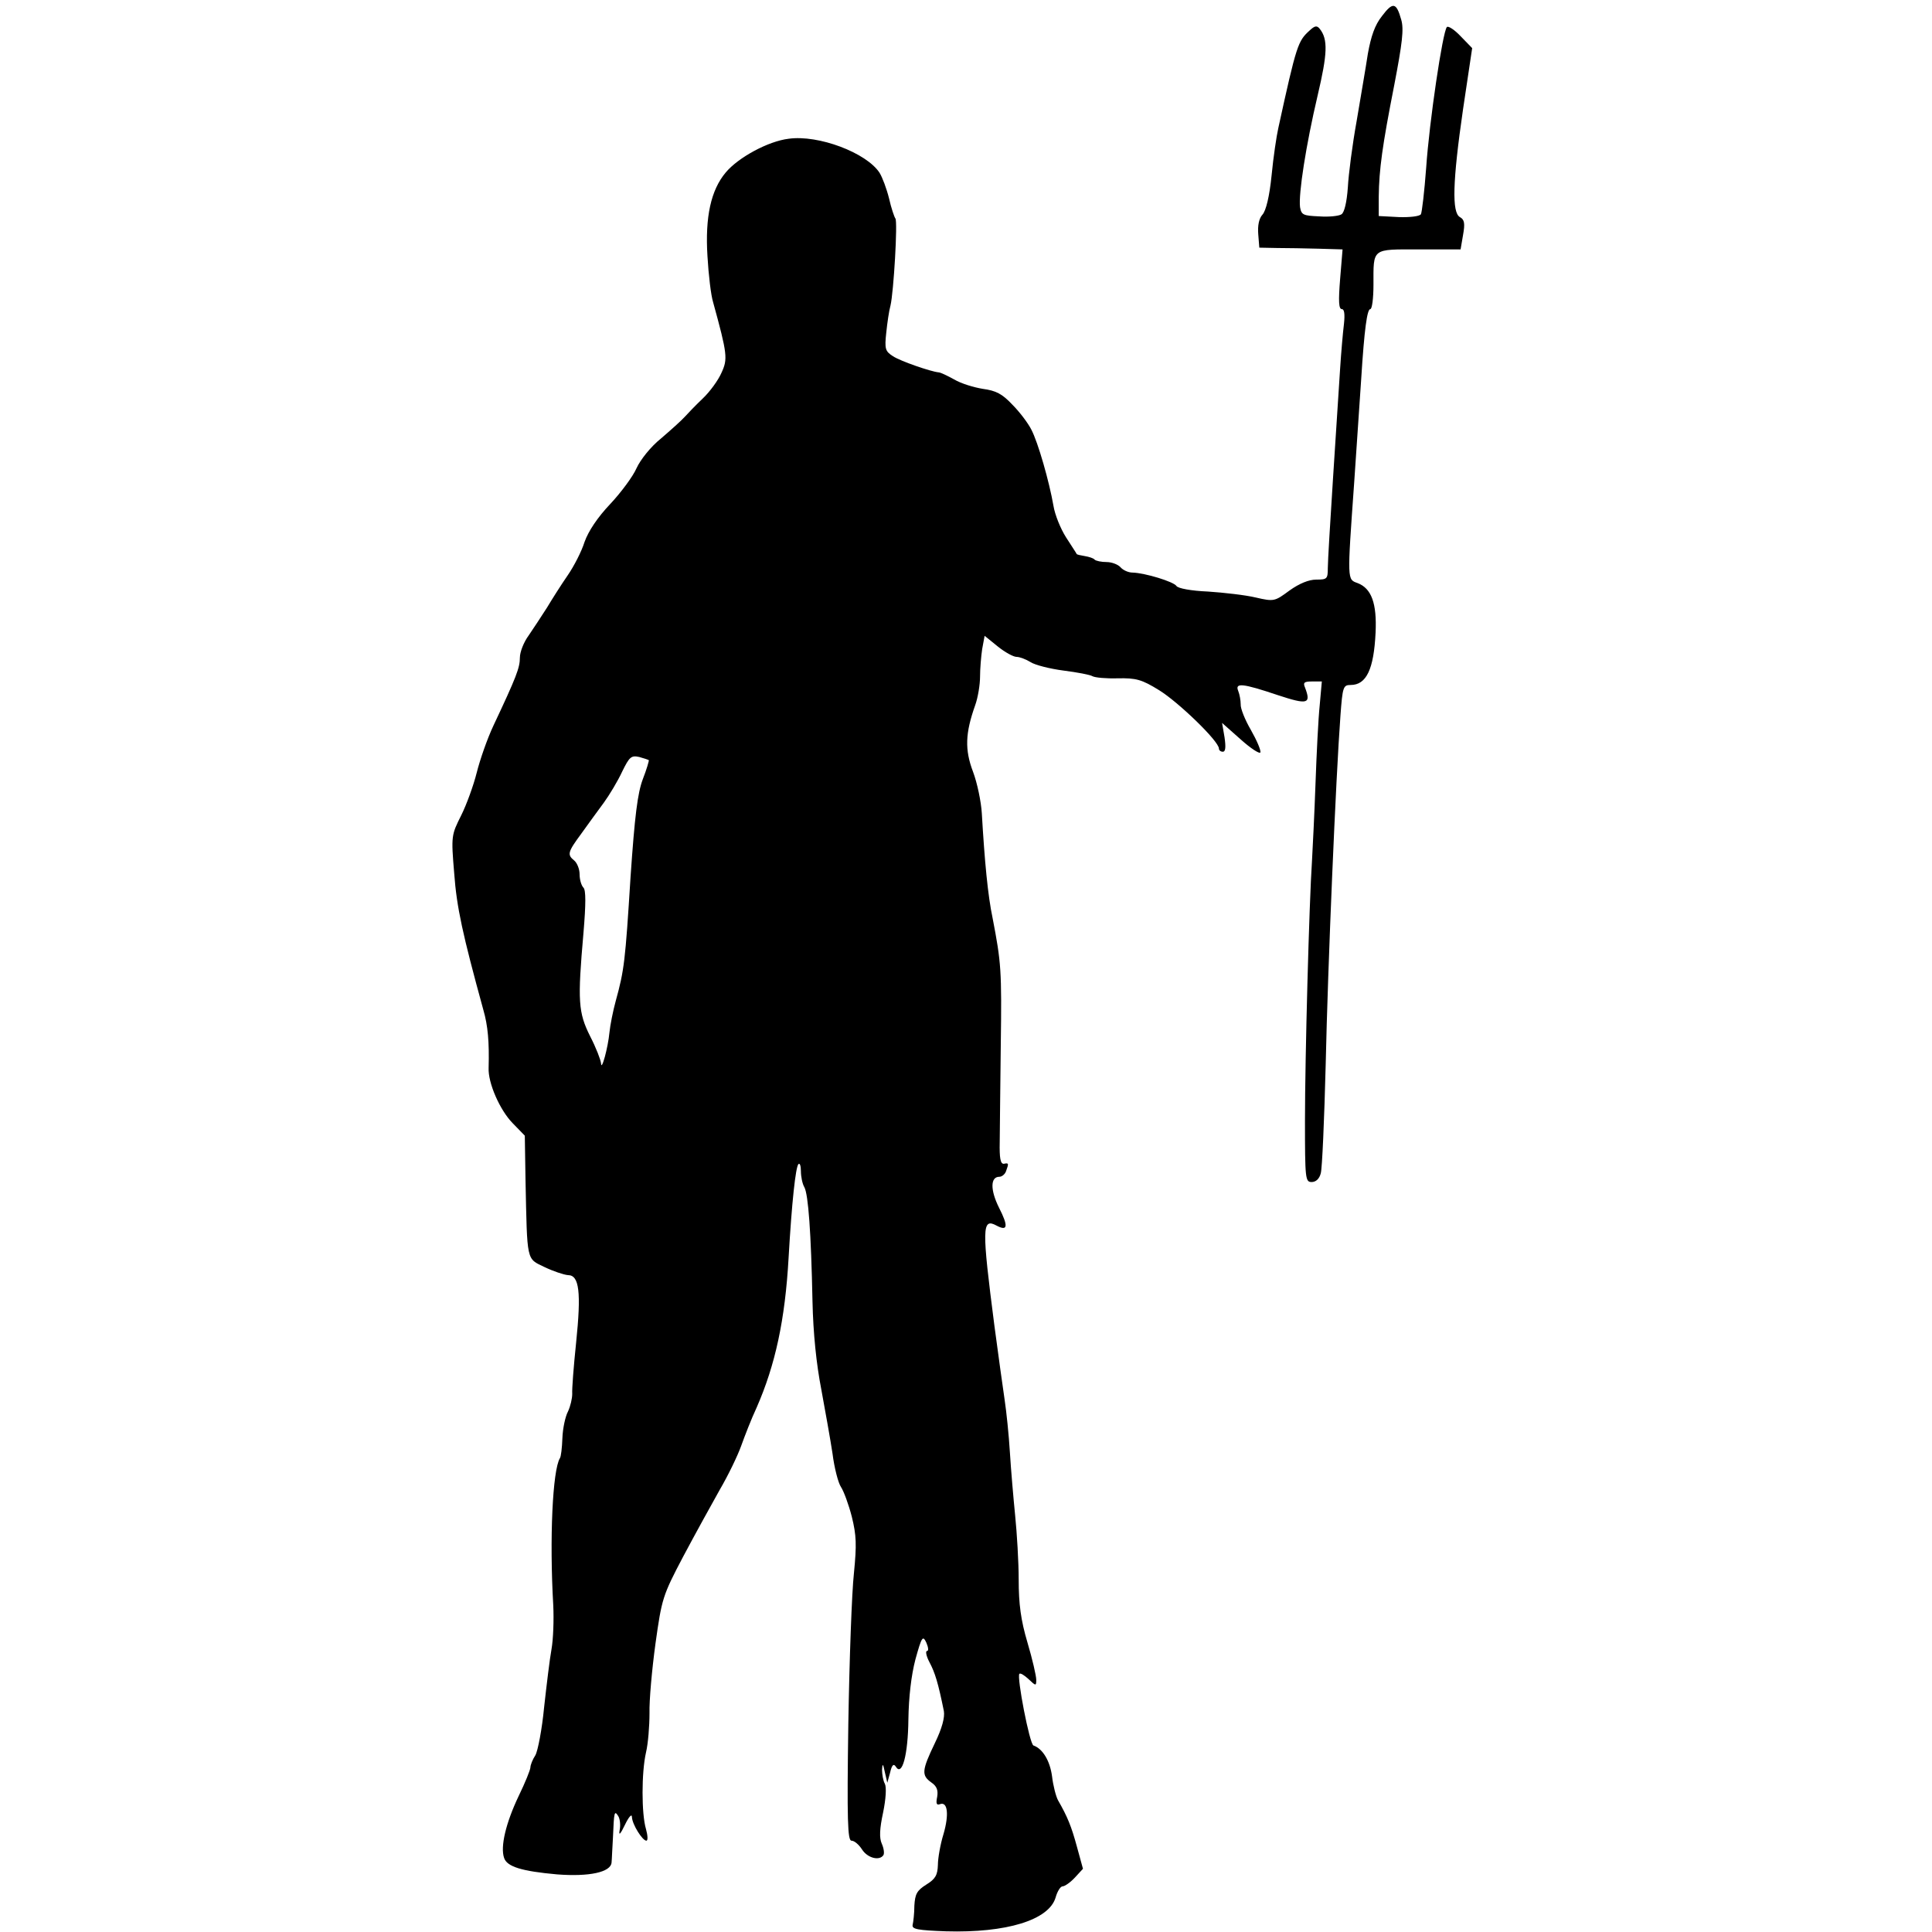
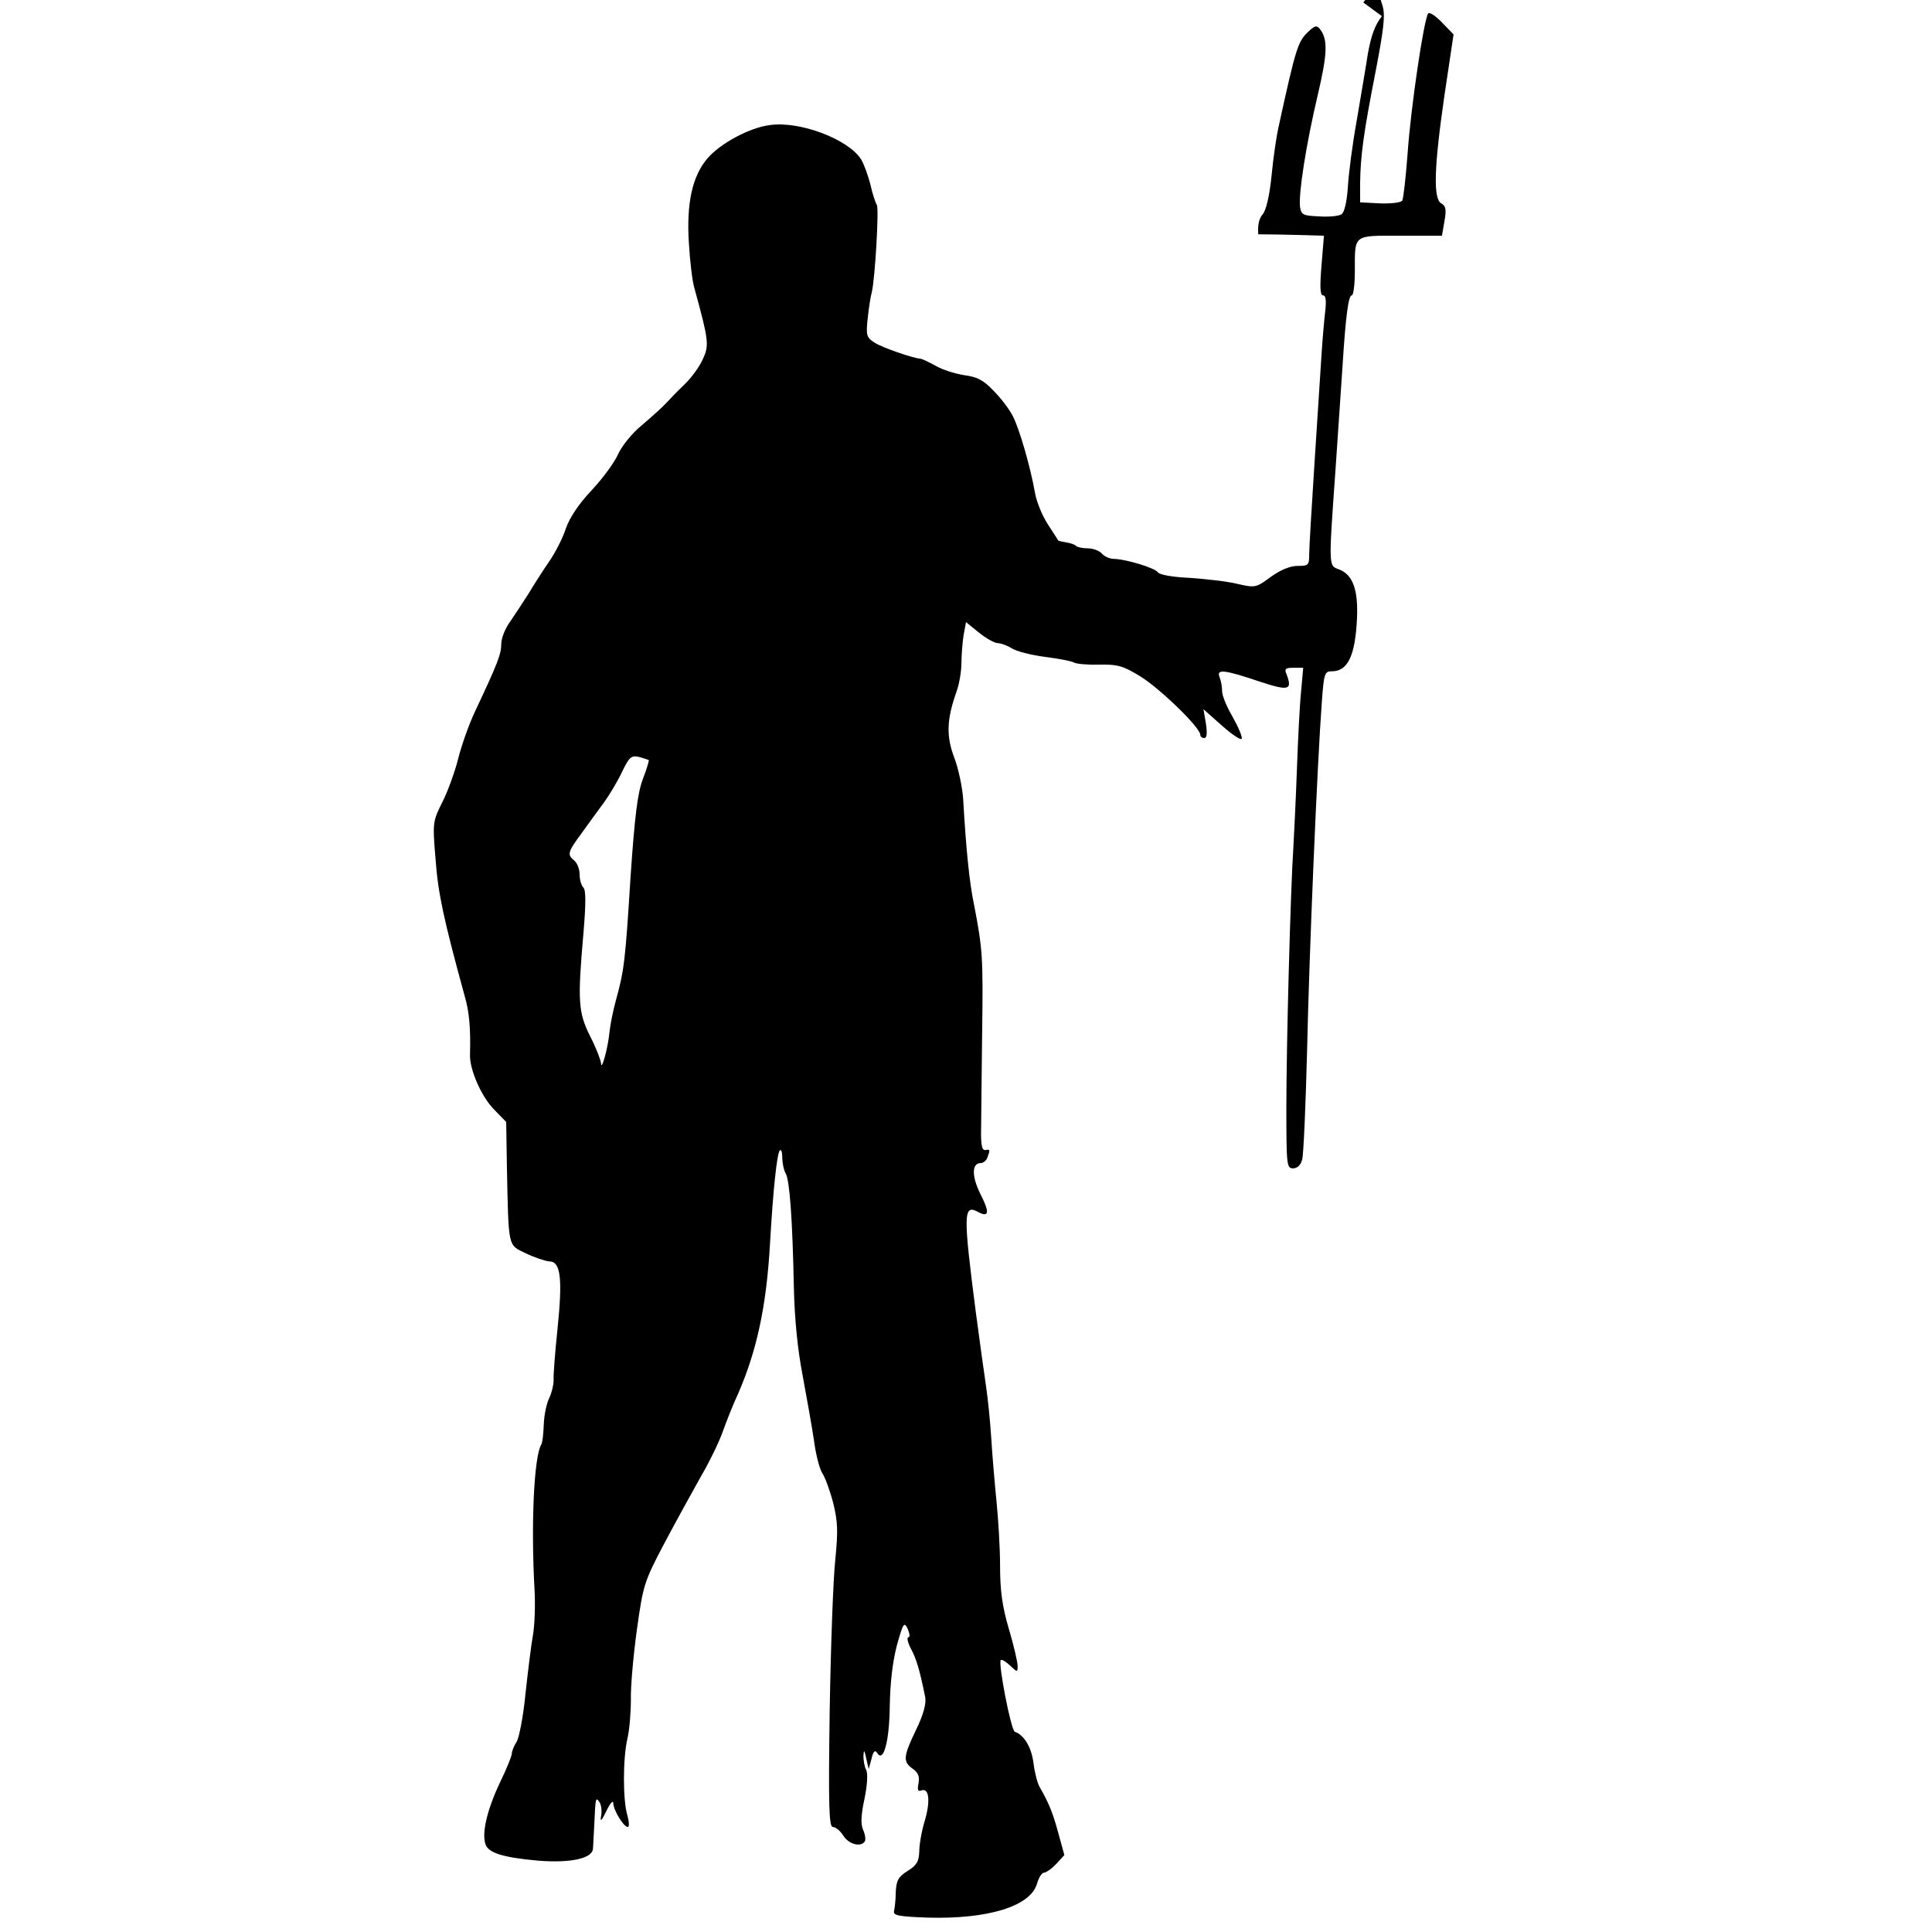
<svg xmlns="http://www.w3.org/2000/svg" version="1.0" width="550pt" height="550pt" viewBox="0 0 550 550" preserveAspectRatio="xMidYMid meet">
  <g transform="translate(0,550) scale(0.1,-0.1)" fill="#000000" stroke="none">
-     <path d="M3934 5454 c-20 -25 -31 -57 -40 -107 -6 -40 -21 -126 -32 -192 -12 -66 -23 -151 -25 -189 -3 -42 -10 -71 -18 -76 -7 -5 -36 -8 -63 -6 -46 2 -51 4 -55 26 -5 37 17 178 50 318 28 119 30 160 6 190 -8 10 -14 9 -29 -5 -33 -30 -37 -40 -89 -278 -5 -22 -14 -82 -19 -134 -6 -60 -16 -101 -26 -112 -10 -11 -14 -31 -12 -56 l3 -38 50 -1 c28 0 81 -1 119 -2 l68 -2 -7 -85 c-5 -62 -4 -85 5 -85 7 0 9 -14 6 -42 -3 -24 -8 -81 -11 -128 -3 -47 -12 -186 -20 -309 -8 -124 -15 -239 -15 -258 0 -31 -2 -33 -33 -33 -21 0 -48 -11 -76 -31 -42 -31 -44 -32 -96 -20 -29 7 -91 14 -136 17 -48 2 -86 9 -90 16 -8 12 -89 37 -125 38 -12 0 -27 7 -34 15 -7 8 -25 15 -40 15 -14 0 -30 3 -34 7 -3 4 -16 8 -28 10 -12 2 -22 4 -23 6 0 1 -14 22 -30 47 -16 25 -32 65 -36 90 -12 69 -44 181 -63 217 -9 18 -33 50 -54 71 -29 31 -47 40 -84 45 -25 4 -62 15 -82 27 -20 11 -39 20 -44 20 -22 2 -109 32 -130 46 -22 14 -24 21 -19 67 3 29 8 63 12 77 9 37 21 240 14 248 -3 4 -12 30 -18 57 -7 28 -19 60 -27 73 -37 57 -174 109 -259 97 -58 -7 -143 -53 -179 -96 -42 -50 -59 -126 -52 -238 3 -53 10 -112 16 -131 41 -149 42 -162 24 -201 -9 -21 -33 -54 -53 -73 -20 -19 -43 -43 -52 -53 -9 -10 -39 -37 -67 -61 -30 -24 -59 -61 -70 -85 -10 -23 -44 -69 -75 -102 -36 -38 -62 -77 -73 -108 -8 -26 -30 -69 -48 -95 -18 -26 -44 -67 -59 -92 -16 -25 -39 -60 -52 -79 -14 -19 -25 -47 -25 -63 0 -29 -10 -55 -75 -193 -18 -38 -39 -99 -48 -135 -9 -36 -29 -91 -44 -121 -28 -56 -29 -58 -20 -165 7 -97 24 -174 83 -389 13 -45 17 -91 15 -165 -2 -43 32 -120 68 -157 l35 -36 2 -126 c5 -235 2 -223 54 -248 25 -12 55 -22 67 -23 32 0 38 -48 23 -193 -7 -67 -12 -132 -11 -145 0 -13 -5 -35 -12 -50 -8 -15 -15 -49 -16 -76 -1 -28 -4 -53 -7 -57 -21 -34 -30 -230 -19 -419 2 -41 0 -97 -5 -125 -5 -27 -14 -102 -21 -165 -6 -63 -18 -125 -25 -137 -8 -12 -14 -28 -14 -34 0 -7 -15 -44 -34 -83 -36 -76 -52 -143 -41 -175 8 -25 50 -38 151 -47 91 -7 153 6 155 34 1 9 2 42 4 72 3 73 4 77 15 60 5 -8 7 -26 4 -40 -3 -17 2 -12 15 15 11 23 20 33 20 22 1 -21 30 -67 41 -67 5 0 4 15 -1 33 -13 43 -13 161 0 218 6 25 10 75 10 112 -1 36 7 125 17 198 18 128 20 136 79 248 34 64 81 149 104 190 24 41 51 97 61 125 10 28 29 77 44 109 53 121 81 249 91 427 9 157 20 258 28 266 4 4 7 -5 7 -20 0 -15 4 -36 10 -46 11 -21 19 -128 23 -325 2 -91 11 -178 25 -250 11 -60 26 -143 32 -183 5 -40 16 -83 24 -95 8 -12 22 -50 31 -85 13 -53 14 -79 6 -160 -6 -53 -13 -247 -16 -429 -4 -276 -2 -333 9 -333 8 0 21 -11 30 -25 16 -25 50 -33 61 -16 3 5 1 20 -5 33 -7 16 -6 42 4 88 8 39 10 72 5 82 -5 9 -8 27 -8 40 1 19 3 18 8 -7 l7 -30 8 29 c5 22 10 26 16 17 18 -30 35 33 36 134 1 64 8 125 20 171 18 65 21 69 31 48 6 -14 7 -24 2 -24 -5 0 -2 -15 7 -32 16 -30 25 -60 41 -139 3 -18 -5 -49 -26 -92 -37 -77 -38 -91 -10 -111 16 -11 20 -22 17 -41 -4 -19 -2 -25 8 -21 22 8 26 -30 10 -85 -9 -29 -16 -69 -16 -88 -1 -29 -7 -40 -33 -56 -27 -17 -32 -27 -34 -60 0 -22 -3 -47 -5 -55 -2 -12 14 -15 95 -18 172 -5 293 32 312 96 5 18 14 32 20 32 6 0 22 11 35 25 l23 25 -17 62 c-16 59 -27 86 -54 133 -6 11 -14 42 -17 68 -6 45 -27 79 -53 88 -11 4 -48 196 -40 204 3 3 14 -4 26 -15 21 -20 22 -20 22 -2 0 11 -11 59 -25 106 -19 64 -25 110 -25 179 0 50 -5 133 -10 182 -5 50 -12 131 -15 180 -3 50 -10 117 -15 150 -5 33 -18 128 -29 210 -36 279 -36 309 6 286 32 -17 34 -2 7 51 -25 50 -25 88 1 88 7 0 16 7 19 16 8 22 8 24 -6 21 -10 -1 -13 16 -12 63 0 36 2 160 3 275 3 213 1 235 -23 360 -14 66 -23 163 -31 300 -2 33 -13 86 -25 118 -24 63 -22 110 6 189 8 22 14 59 14 82 0 22 3 58 6 78 l7 38 37 -30 c21 -17 45 -30 54 -30 9 0 27 -7 40 -15 12 -8 55 -19 94 -24 39 -5 76 -12 82 -16 7 -4 39 -7 72 -6 52 1 68 -3 118 -34 55 -34 170 -145 170 -166 0 -5 5 -9 11 -9 8 0 9 13 5 41 l-7 41 53 -47 c29 -26 54 -42 56 -37 2 6 -10 34 -27 64 -17 29 -30 62 -29 73 0 11 -3 28 -7 38 -10 24 12 22 113 -12 85 -28 95 -25 77 22 -6 14 -2 17 20 17 l28 0 -6 -67 c-4 -38 -9 -138 -12 -223 -3 -85 -8 -184 -10 -220 -8 -118 -20 -562 -20 -740 0 -166 1 -175 19 -175 12 0 22 9 26 25 4 14 10 153 14 310 6 279 29 819 42 993 6 82 8 87 29 87 45 0 66 45 71 149 4 84 -12 126 -51 141 -30 11 -30 4 -10 285 8 116 17 248 20 295 9 144 17 200 26 200 5 0 9 31 9 69 0 106 -6 101 130 101 l118 0 7 41 c6 33 4 44 -9 51 -23 13 -21 100 9 307 l26 174 -33 34 c-17 18 -35 30 -39 26 -12 -13 -50 -269 -59 -401 -5 -67 -12 -127 -15 -132 -4 -6 -32 -9 -63 -8 l-57 3 0 55 c1 78 10 144 44 317 23 120 28 160 20 187 -14 50 -24 51 -55 10z m-2087 -2118 c1 -1 -6 -26 -17 -54 -15 -40 -23 -104 -35 -279 -15 -240 -18 -265 -42 -352 -8 -29 -16 -70 -18 -90 -4 -43 -23 -113 -24 -88 -1 10 -14 44 -31 77 -34 68 -36 100 -19 294 7 83 7 122 0 129 -6 6 -11 23 -11 38 0 15 -7 32 -15 39 -21 17 -19 24 20 77 19 27 48 66 64 88 16 22 40 62 52 88 21 43 26 47 49 42 14 -4 26 -8 27 -9z" />
+     <path d="M3934 5454 c-20 -25 -31 -57 -40 -107 -6 -40 -21 -126 -32 -192 -12 -66 -23 -151 -25 -189 -3 -42 -10 -71 -18 -76 -7 -5 -36 -8 -63 -6 -46 2 -51 4 -55 26 -5 37 17 178 50 318 28 119 30 160 6 190 -8 10 -14 9 -29 -5 -33 -30 -37 -40 -89 -278 -5 -22 -14 -82 -19 -134 -6 -60 -16 -101 -26 -112 -10 -11 -14 -31 -12 -56 c28 0 81 -1 119 -2 l68 -2 -7 -85 c-5 -62 -4 -85 5 -85 7 0 9 -14 6 -42 -3 -24 -8 -81 -11 -128 -3 -47 -12 -186 -20 -309 -8 -124 -15 -239 -15 -258 0 -31 -2 -33 -33 -33 -21 0 -48 -11 -76 -31 -42 -31 -44 -32 -96 -20 -29 7 -91 14 -136 17 -48 2 -86 9 -90 16 -8 12 -89 37 -125 38 -12 0 -27 7 -34 15 -7 8 -25 15 -40 15 -14 0 -30 3 -34 7 -3 4 -16 8 -28 10 -12 2 -22 4 -23 6 0 1 -14 22 -30 47 -16 25 -32 65 -36 90 -12 69 -44 181 -63 217 -9 18 -33 50 -54 71 -29 31 -47 40 -84 45 -25 4 -62 15 -82 27 -20 11 -39 20 -44 20 -22 2 -109 32 -130 46 -22 14 -24 21 -19 67 3 29 8 63 12 77 9 37 21 240 14 248 -3 4 -12 30 -18 57 -7 28 -19 60 -27 73 -37 57 -174 109 -259 97 -58 -7 -143 -53 -179 -96 -42 -50 -59 -126 -52 -238 3 -53 10 -112 16 -131 41 -149 42 -162 24 -201 -9 -21 -33 -54 -53 -73 -20 -19 -43 -43 -52 -53 -9 -10 -39 -37 -67 -61 -30 -24 -59 -61 -70 -85 -10 -23 -44 -69 -75 -102 -36 -38 -62 -77 -73 -108 -8 -26 -30 -69 -48 -95 -18 -26 -44 -67 -59 -92 -16 -25 -39 -60 -52 -79 -14 -19 -25 -47 -25 -63 0 -29 -10 -55 -75 -193 -18 -38 -39 -99 -48 -135 -9 -36 -29 -91 -44 -121 -28 -56 -29 -58 -20 -165 7 -97 24 -174 83 -389 13 -45 17 -91 15 -165 -2 -43 32 -120 68 -157 l35 -36 2 -126 c5 -235 2 -223 54 -248 25 -12 55 -22 67 -23 32 0 38 -48 23 -193 -7 -67 -12 -132 -11 -145 0 -13 -5 -35 -12 -50 -8 -15 -15 -49 -16 -76 -1 -28 -4 -53 -7 -57 -21 -34 -30 -230 -19 -419 2 -41 0 -97 -5 -125 -5 -27 -14 -102 -21 -165 -6 -63 -18 -125 -25 -137 -8 -12 -14 -28 -14 -34 0 -7 -15 -44 -34 -83 -36 -76 -52 -143 -41 -175 8 -25 50 -38 151 -47 91 -7 153 6 155 34 1 9 2 42 4 72 3 73 4 77 15 60 5 -8 7 -26 4 -40 -3 -17 2 -12 15 15 11 23 20 33 20 22 1 -21 30 -67 41 -67 5 0 4 15 -1 33 -13 43 -13 161 0 218 6 25 10 75 10 112 -1 36 7 125 17 198 18 128 20 136 79 248 34 64 81 149 104 190 24 41 51 97 61 125 10 28 29 77 44 109 53 121 81 249 91 427 9 157 20 258 28 266 4 4 7 -5 7 -20 0 -15 4 -36 10 -46 11 -21 19 -128 23 -325 2 -91 11 -178 25 -250 11 -60 26 -143 32 -183 5 -40 16 -83 24 -95 8 -12 22 -50 31 -85 13 -53 14 -79 6 -160 -6 -53 -13 -247 -16 -429 -4 -276 -2 -333 9 -333 8 0 21 -11 30 -25 16 -25 50 -33 61 -16 3 5 1 20 -5 33 -7 16 -6 42 4 88 8 39 10 72 5 82 -5 9 -8 27 -8 40 1 19 3 18 8 -7 l7 -30 8 29 c5 22 10 26 16 17 18 -30 35 33 36 134 1 64 8 125 20 171 18 65 21 69 31 48 6 -14 7 -24 2 -24 -5 0 -2 -15 7 -32 16 -30 25 -60 41 -139 3 -18 -5 -49 -26 -92 -37 -77 -38 -91 -10 -111 16 -11 20 -22 17 -41 -4 -19 -2 -25 8 -21 22 8 26 -30 10 -85 -9 -29 -16 -69 -16 -88 -1 -29 -7 -40 -33 -56 -27 -17 -32 -27 -34 -60 0 -22 -3 -47 -5 -55 -2 -12 14 -15 95 -18 172 -5 293 32 312 96 5 18 14 32 20 32 6 0 22 11 35 25 l23 25 -17 62 c-16 59 -27 86 -54 133 -6 11 -14 42 -17 68 -6 45 -27 79 -53 88 -11 4 -48 196 -40 204 3 3 14 -4 26 -15 21 -20 22 -20 22 -2 0 11 -11 59 -25 106 -19 64 -25 110 -25 179 0 50 -5 133 -10 182 -5 50 -12 131 -15 180 -3 50 -10 117 -15 150 -5 33 -18 128 -29 210 -36 279 -36 309 6 286 32 -17 34 -2 7 51 -25 50 -25 88 1 88 7 0 16 7 19 16 8 22 8 24 -6 21 -10 -1 -13 16 -12 63 0 36 2 160 3 275 3 213 1 235 -23 360 -14 66 -23 163 -31 300 -2 33 -13 86 -25 118 -24 63 -22 110 6 189 8 22 14 59 14 82 0 22 3 58 6 78 l7 38 37 -30 c21 -17 45 -30 54 -30 9 0 27 -7 40 -15 12 -8 55 -19 94 -24 39 -5 76 -12 82 -16 7 -4 39 -7 72 -6 52 1 68 -3 118 -34 55 -34 170 -145 170 -166 0 -5 5 -9 11 -9 8 0 9 13 5 41 l-7 41 53 -47 c29 -26 54 -42 56 -37 2 6 -10 34 -27 64 -17 29 -30 62 -29 73 0 11 -3 28 -7 38 -10 24 12 22 113 -12 85 -28 95 -25 77 22 -6 14 -2 17 20 17 l28 0 -6 -67 c-4 -38 -9 -138 -12 -223 -3 -85 -8 -184 -10 -220 -8 -118 -20 -562 -20 -740 0 -166 1 -175 19 -175 12 0 22 9 26 25 4 14 10 153 14 310 6 279 29 819 42 993 6 82 8 87 29 87 45 0 66 45 71 149 4 84 -12 126 -51 141 -30 11 -30 4 -10 285 8 116 17 248 20 295 9 144 17 200 26 200 5 0 9 31 9 69 0 106 -6 101 130 101 l118 0 7 41 c6 33 4 44 -9 51 -23 13 -21 100 9 307 l26 174 -33 34 c-17 18 -35 30 -39 26 -12 -13 -50 -269 -59 -401 -5 -67 -12 -127 -15 -132 -4 -6 -32 -9 -63 -8 l-57 3 0 55 c1 78 10 144 44 317 23 120 28 160 20 187 -14 50 -24 51 -55 10z m-2087 -2118 c1 -1 -6 -26 -17 -54 -15 -40 -23 -104 -35 -279 -15 -240 -18 -265 -42 -352 -8 -29 -16 -70 -18 -90 -4 -43 -23 -113 -24 -88 -1 10 -14 44 -31 77 -34 68 -36 100 -19 294 7 83 7 122 0 129 -6 6 -11 23 -11 38 0 15 -7 32 -15 39 -21 17 -19 24 20 77 19 27 48 66 64 88 16 22 40 62 52 88 21 43 26 47 49 42 14 -4 26 -8 27 -9z" />
  </g>
</svg>